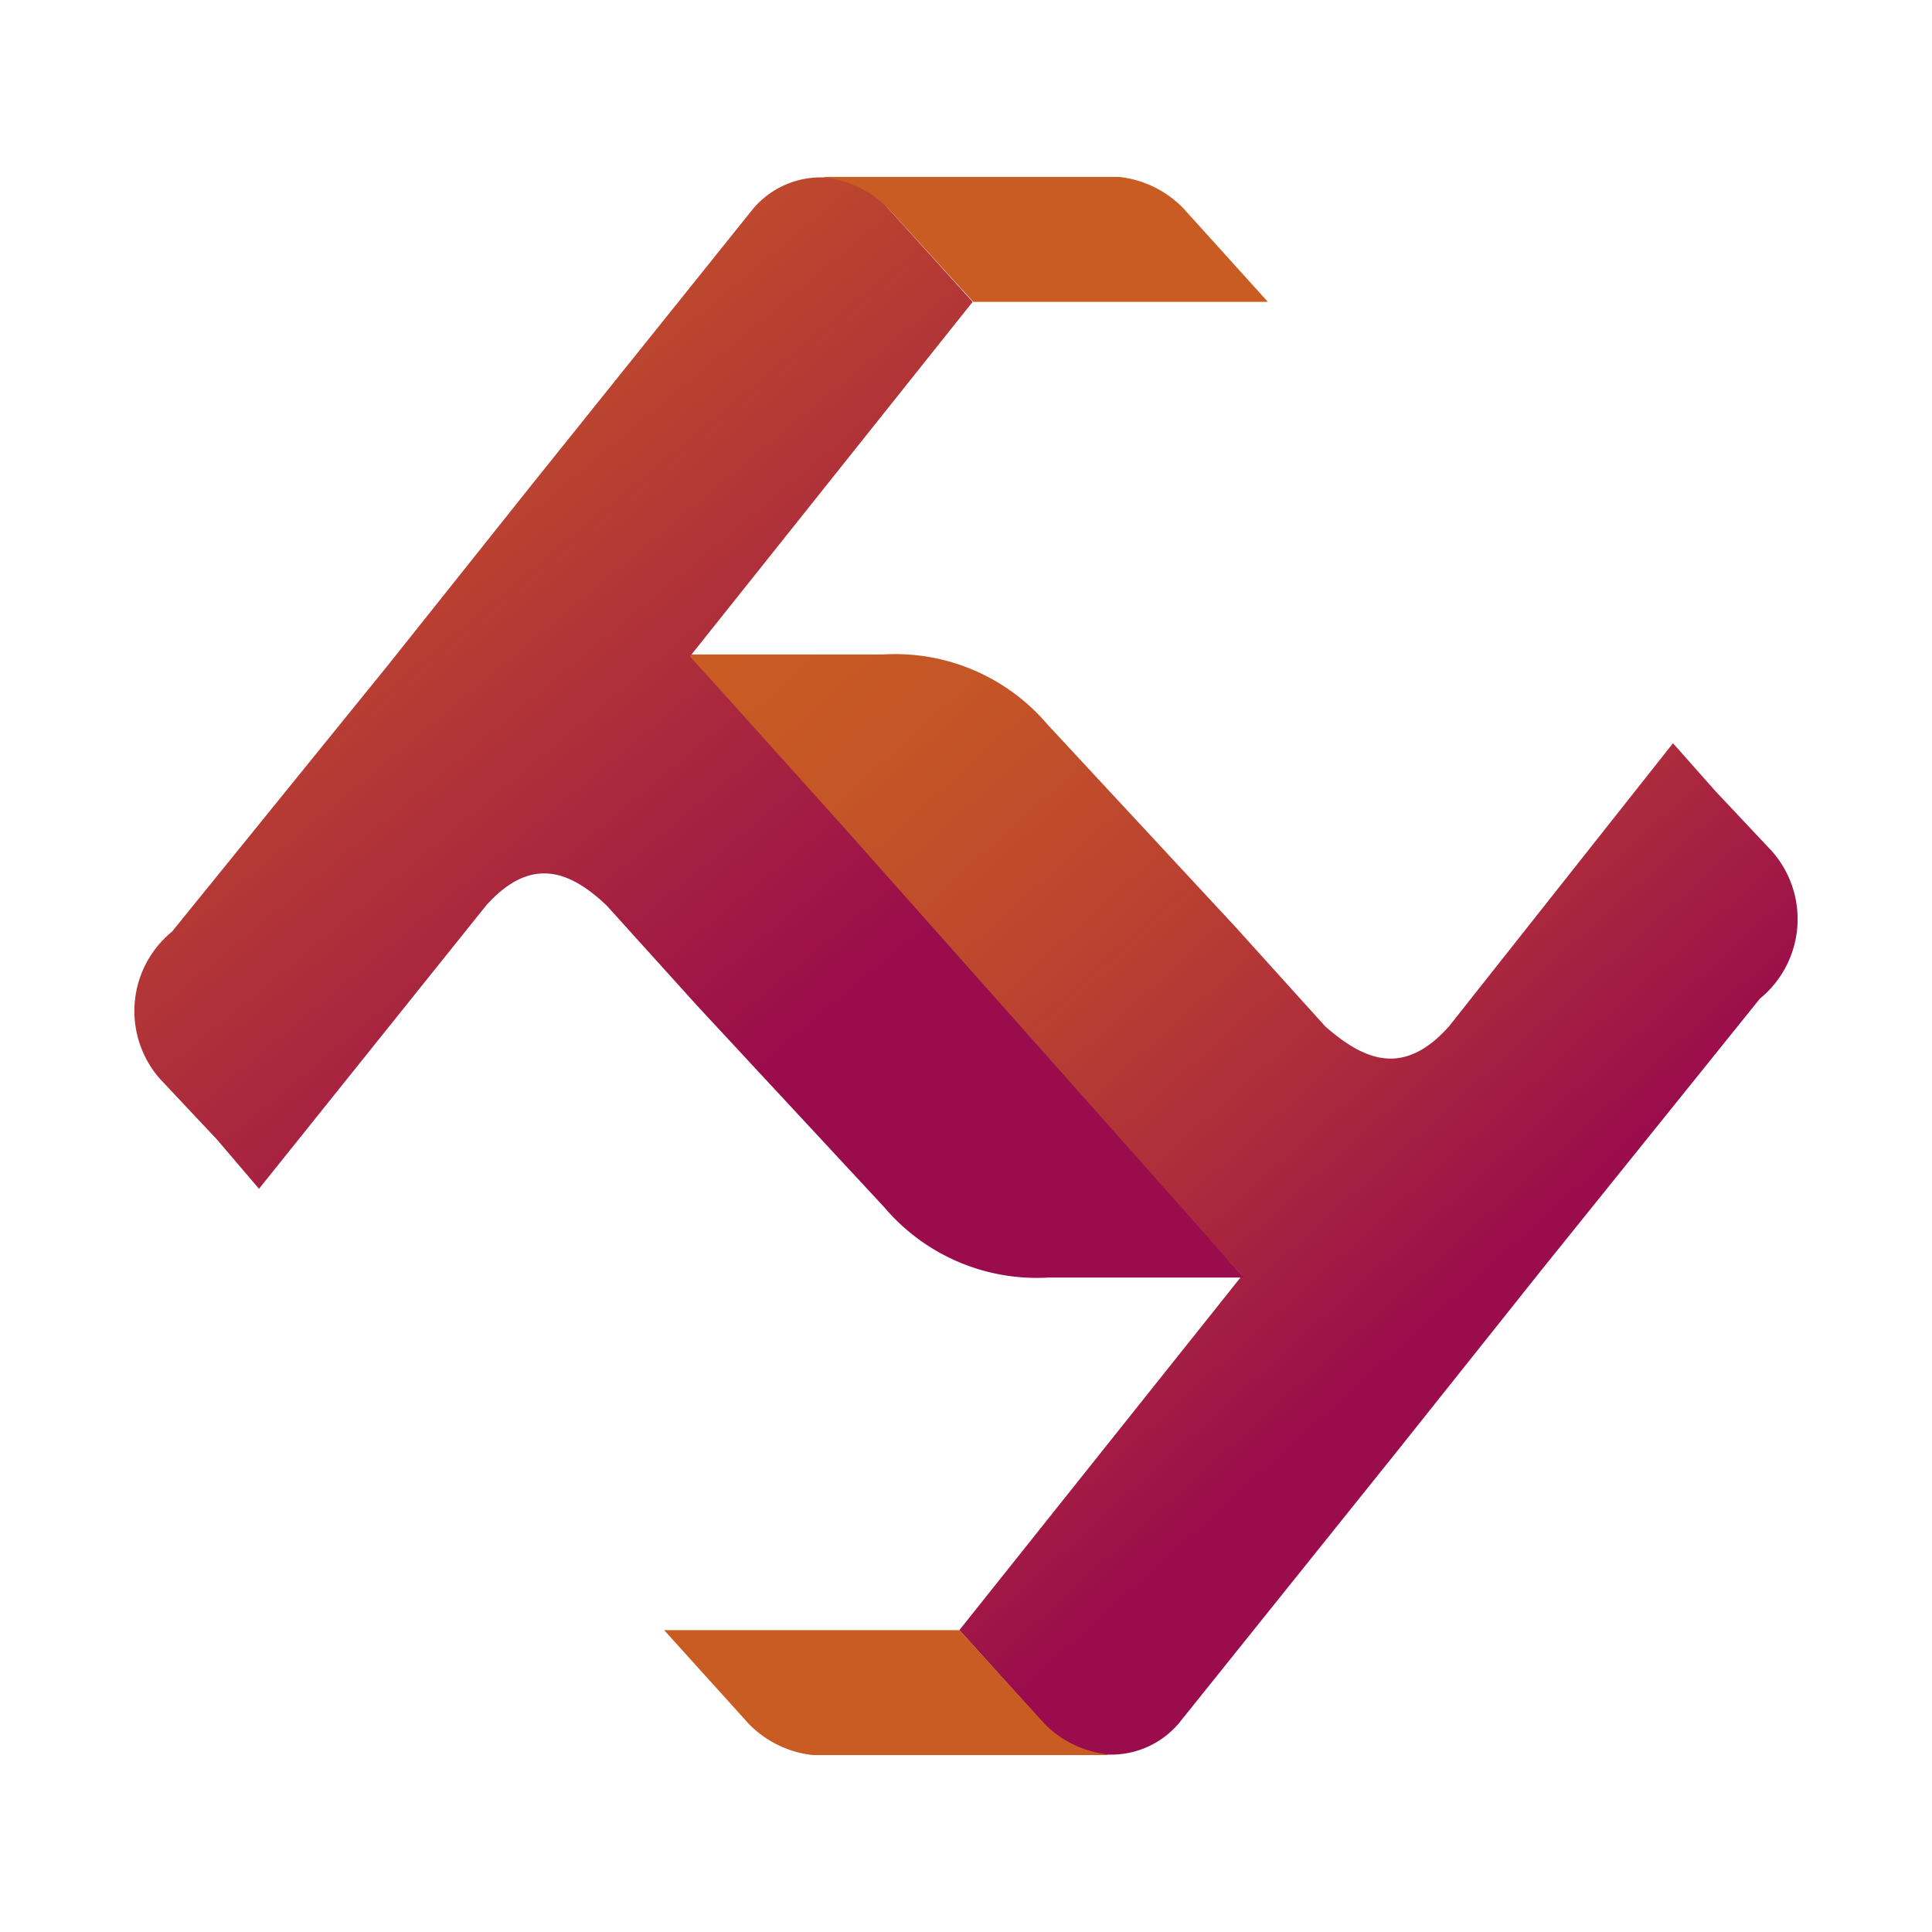
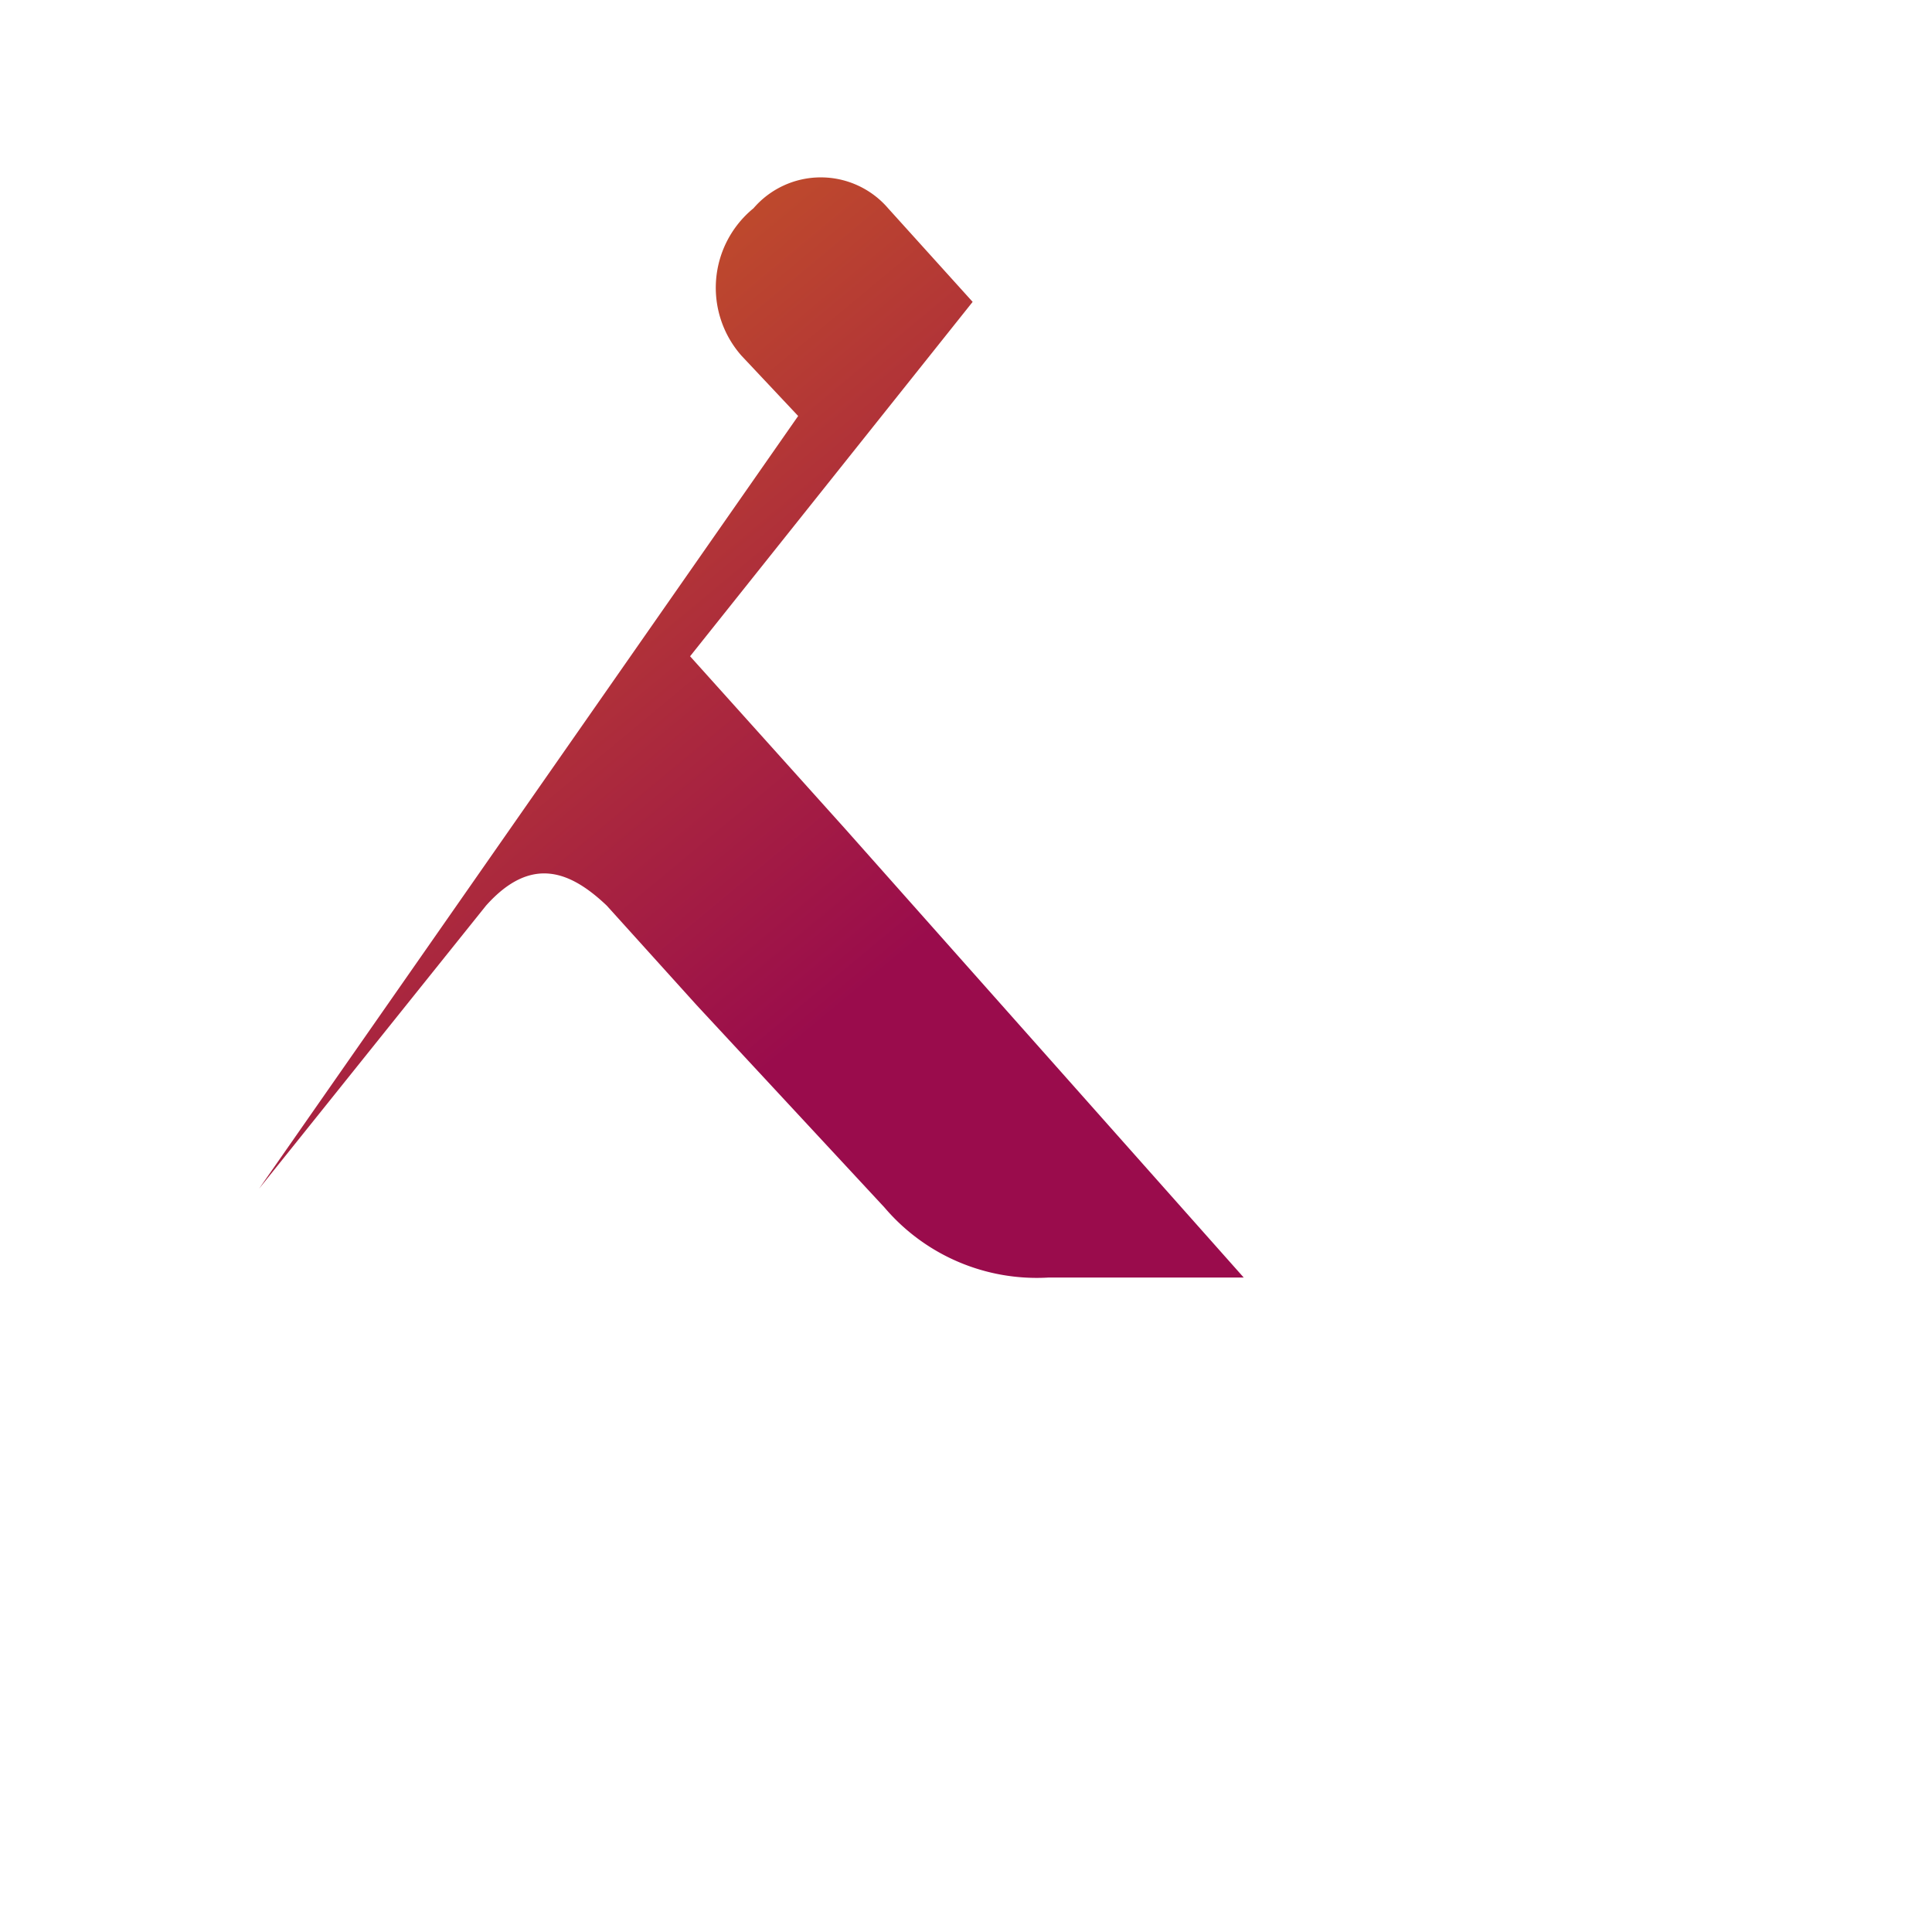
<svg xmlns="http://www.w3.org/2000/svg" id="Capa_1" data-name="Capa 1" viewBox="0 0 32 32">
  <defs>
    <style>.cls-1{fill:url(#linear-gradient);}.cls-2{fill:#c95c23;}.cls-3{fill:url(#linear-gradient-2);}</style>
    <linearGradient id="linear-gradient" x1="23.82" y1="21.89" x2="12.92" y2="9.82" gradientUnits="userSpaceOnUse">
      <stop offset="0" stop-color="#9a0c4c" />
      <stop offset="0.25" stop-color="#ab293d" />
      <stop offset="0.55" stop-color="#bc452f" />
      <stop offset="0.81" stop-color="#c55626" />
      <stop offset="1" stop-color="#c95c23" />
    </linearGradient>
    <linearGradient id="linear-gradient-2" x1="15.88" y1="19.26" x2="4.47" y2="5.54" gradientUnits="userSpaceOnUse">
      <stop offset="0.18" stop-color="#9a0c4c" />
      <stop offset="1" stop-color="#c95c23" />
    </linearGradient>
  </defs>
-   <path class="cls-1" d="M27.71,12.31,24,17c-.75.84-1.4.57-2.05,0l-1.49-1.65L17.35,12a3.31,3.31,0,0,0-2.72-1.16H11.4L18,18.27l2.57,2.86L15.89,27l1.4,1.55a1.47,1.47,0,0,0,2.23,0L23.17,24l2.39-3,3.59-4.46a1.7,1.7,0,0,0,.2-2.44l-.94-1Z" />
-   <path class="cls-2" d="M18.36,29.06a1.74,1.74,0,0,1-1.07-.52L15.89,27H11l1.4,1.55a1.74,1.74,0,0,0,1.07.52h4.87Z" />
-   <path class="cls-3" d="M4.29,19.69,8.05,15c.75-.84,1.4-.57,2,0l1.49,1.65L14.65,20a3.31,3.31,0,0,0,2.72,1.16H20.6L14,13.73l-2.57-2.86L16.11,5l-1.4-1.55a1.47,1.47,0,0,0-2.23,0L8.83,8,6.44,11,2.85,15.43a1.7,1.7,0,0,0-.2,2.44l.94,1Z" />
-   <path class="cls-2" d="M13.65,2.94a1.74,1.74,0,0,1,1.07.52L16.12,5H21l-1.4-1.55a1.74,1.74,0,0,0-1.07-.52H13.65Z" />
+   <path class="cls-3" d="M4.29,19.69,8.05,15c.75-.84,1.4-.57,2,0l1.49,1.65L14.65,20a3.31,3.31,0,0,0,2.72,1.16H20.6L14,13.73l-2.57-2.86L16.11,5l-1.4-1.55a1.47,1.47,0,0,0-2.23,0a1.7,1.7,0,0,0-.2,2.44l.94,1Z" />
</svg>